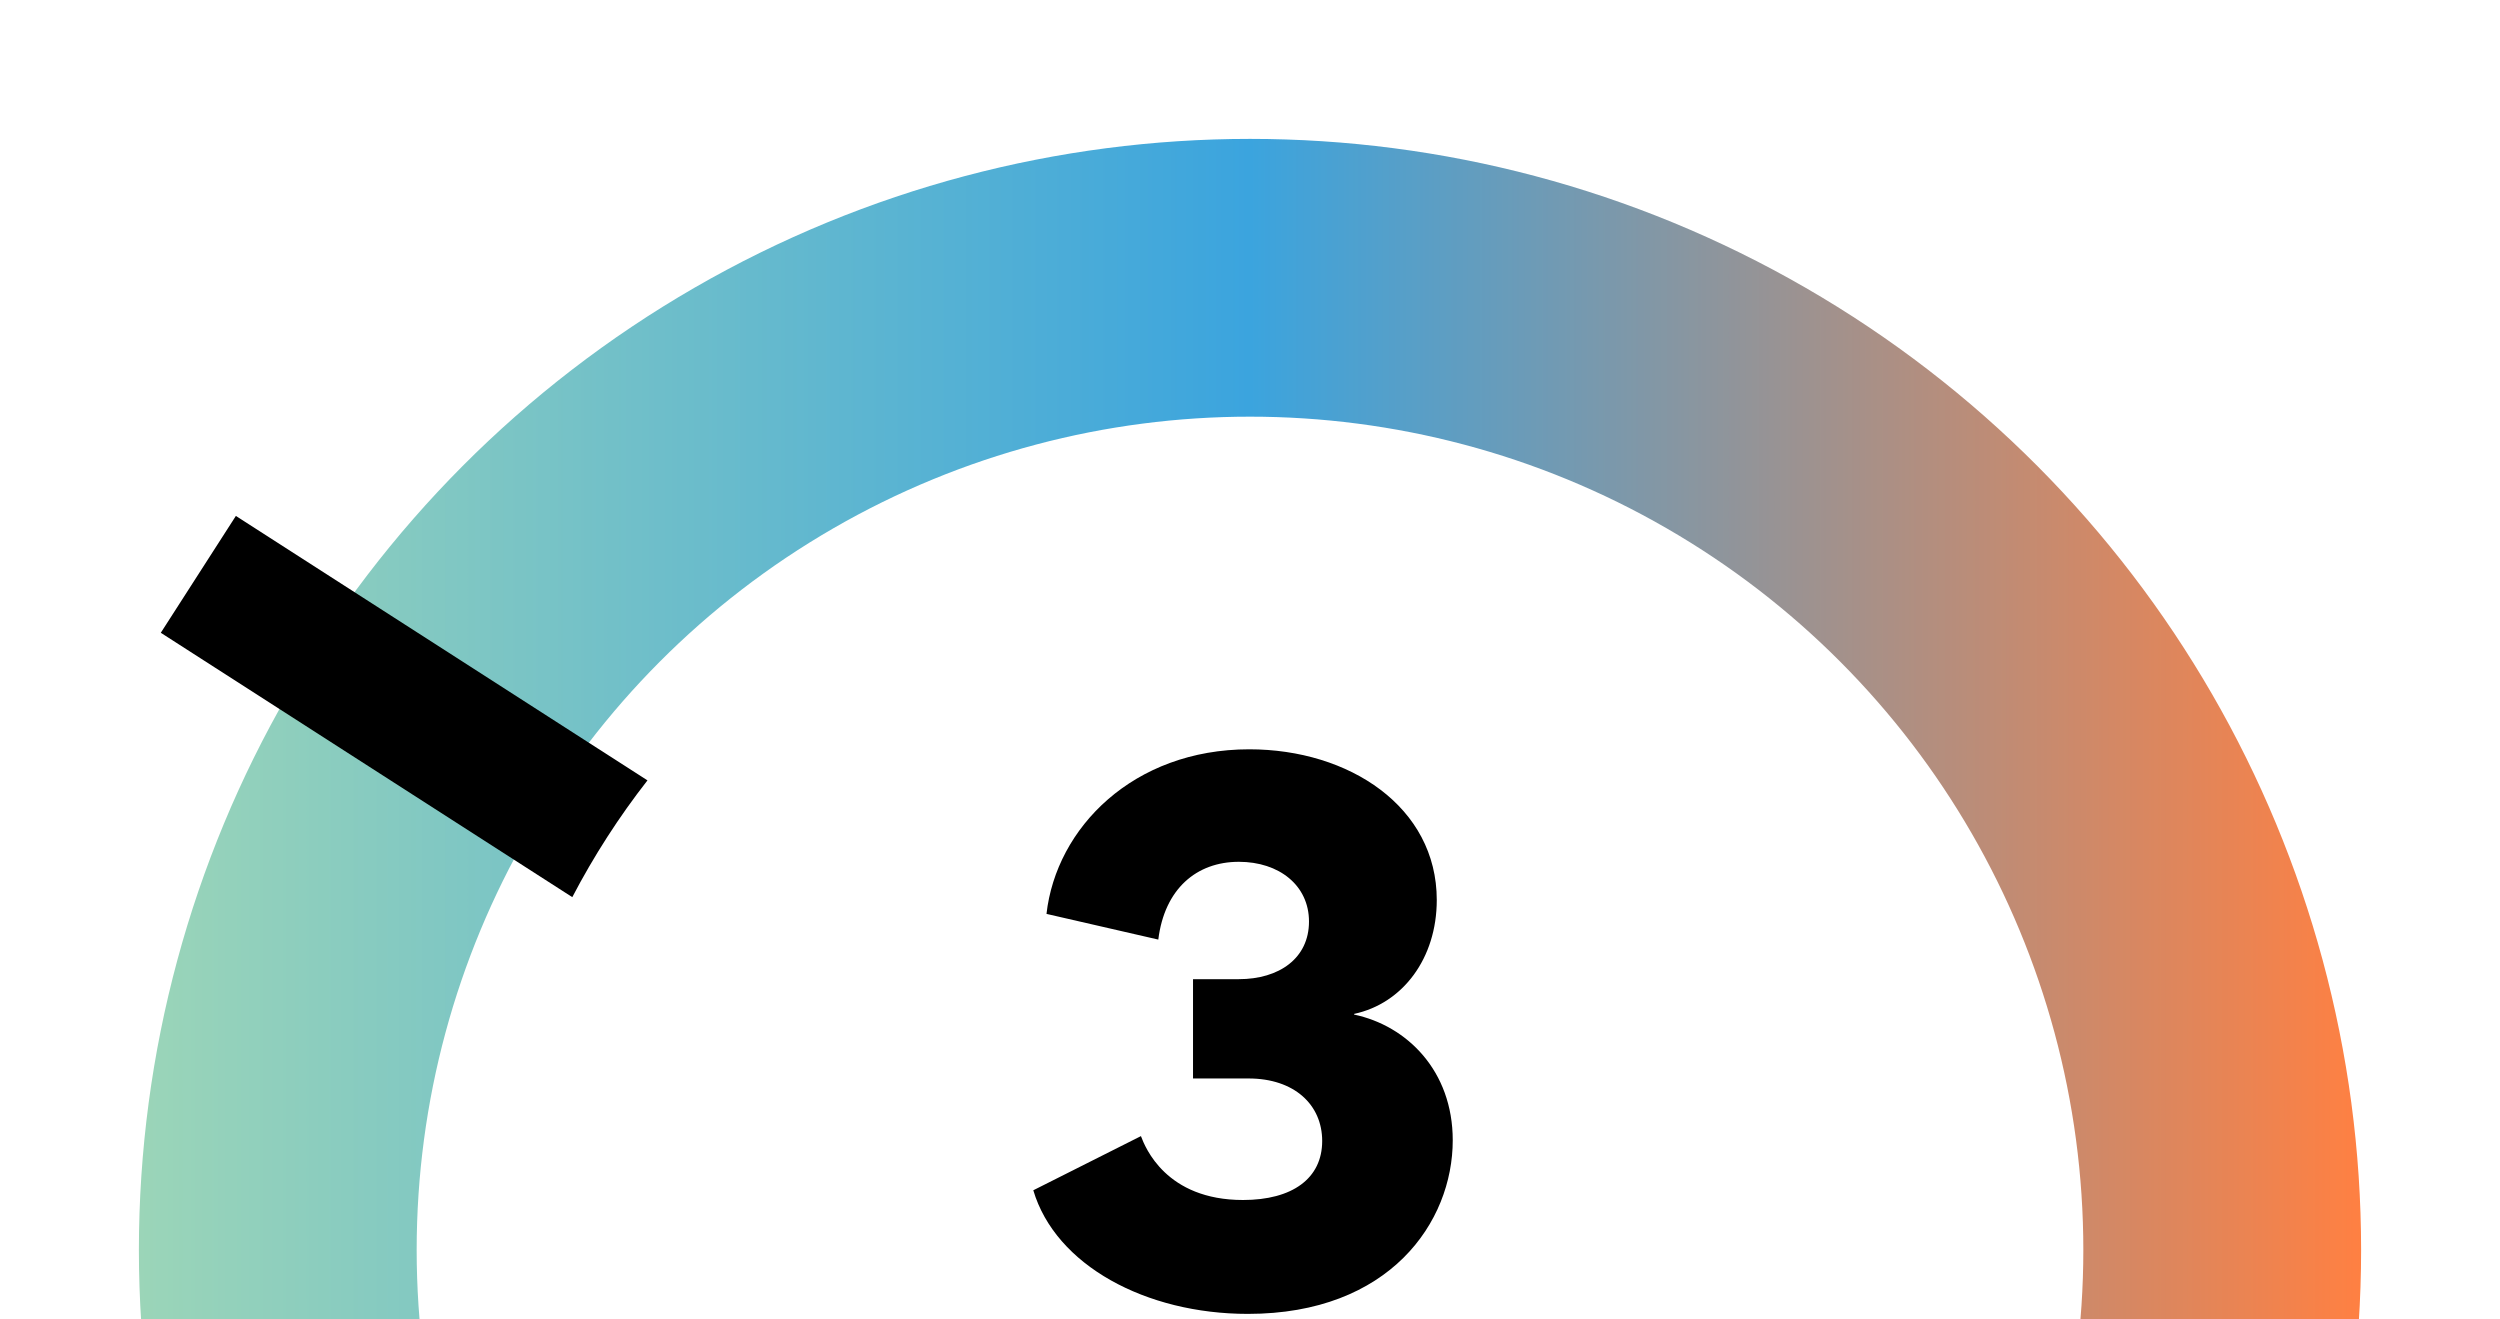
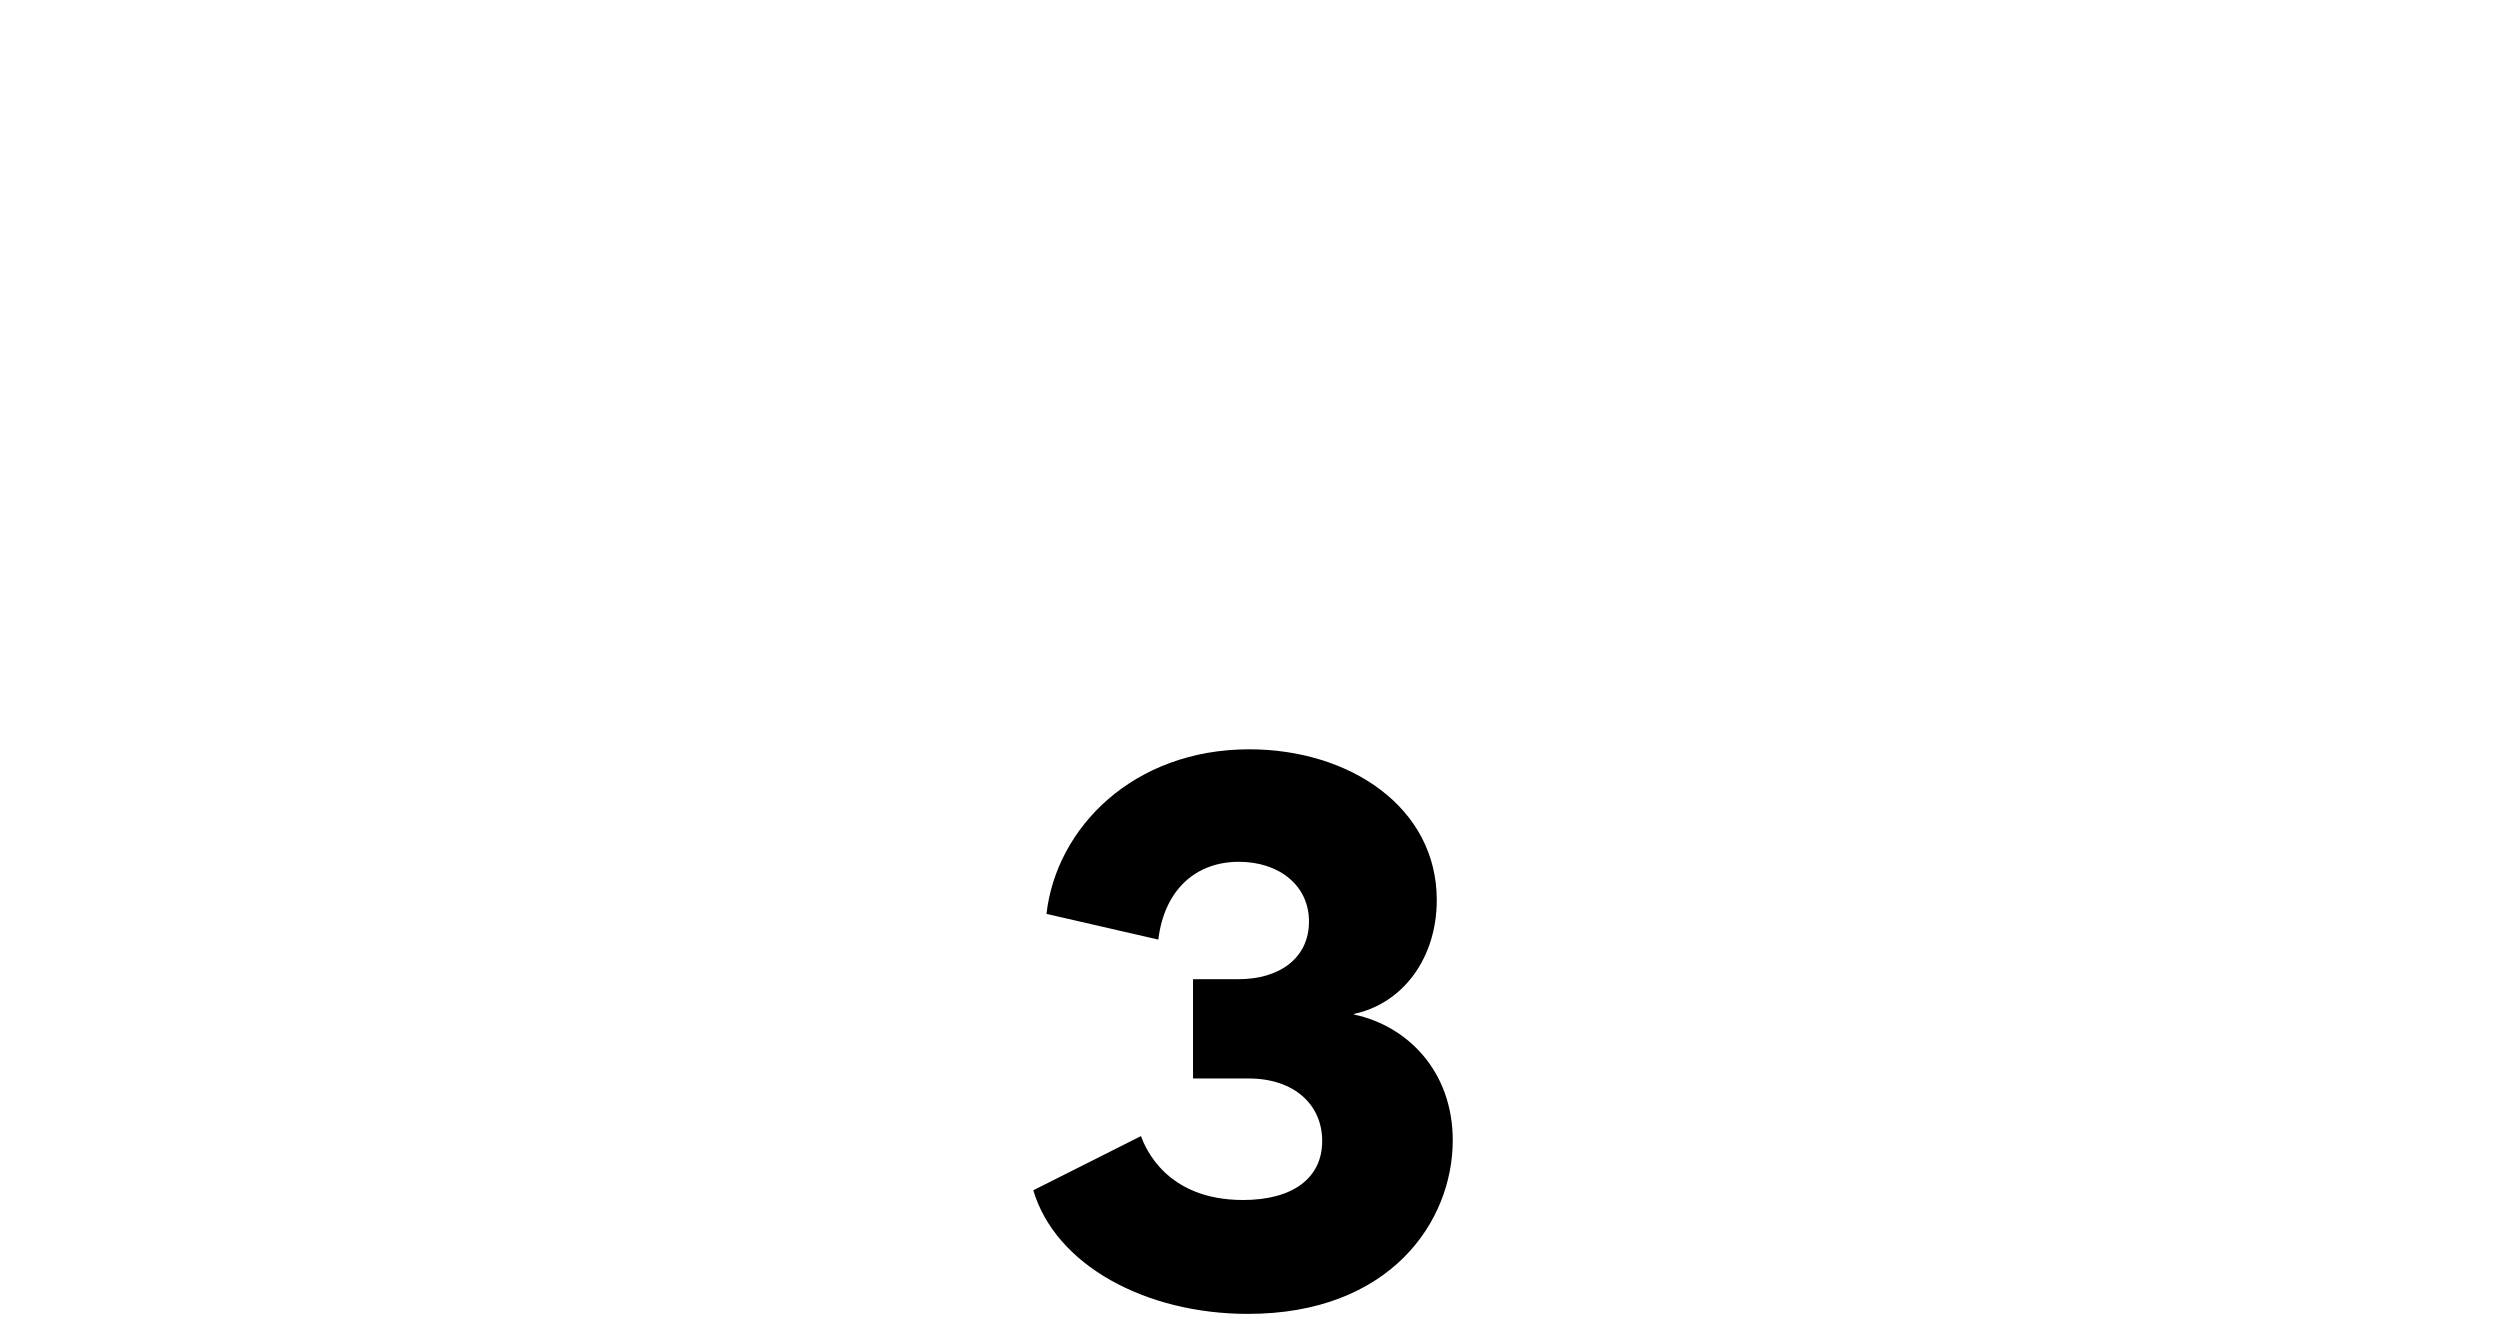
<svg xmlns="http://www.w3.org/2000/svg" width="72" height="38" viewBox="0 0 72 38" fill="none">
  <g clip-path="url(#clip0_2557_17050)">
-     <circle cx="36" cy="36" r="28" stroke="url(#paint0_linear_2557_17050)" stroke-width="8" />
-     <path fill-rule="evenodd" clip-rule="evenodd" d="M18.647 22.475L6.793 14.859L4.631 18.224L16.482 25.838C17.103 24.649 17.828 23.524 18.647 22.475Z" fill="black" />
    <path d="M35.939 37.84C32.999 37.84 30.399 36.44 29.759 34.28L32.859 32.72C32.979 33.04 33.579 34.56 35.799 34.56C37.219 34.56 38.079 33.94 38.079 32.86C38.079 31.82 37.279 31.06 35.959 31.06H34.359V28.2H35.679C36.839 28.2 37.699 27.6 37.699 26.54C37.699 25.5 36.839 24.82 35.679 24.82C34.459 24.82 33.539 25.6 33.359 27.06L30.139 26.32C30.419 23.84 32.639 21.58 35.979 21.58C38.859 21.58 41.379 23.24 41.379 25.92C41.379 27.6 40.399 28.9 38.999 29.2V29.22C40.519 29.54 41.839 30.84 41.839 32.84C41.839 35.2 40.019 37.84 35.939 37.84Z" fill="black" />
  </g>
  <defs>
    <linearGradient id="paint0_linear_2557_17050" x1="68" y1="68" x2="4" y2="68" gradientUnits="userSpaceOnUse">
      <stop stop-color="#FF8042" />
      <stop offset="0.5" stop-color="#3BA4DE" />
      <stop offset="1" stop-color="#9BD5B8" />
    </linearGradient>
    <clipPath id="clip0_2557_17050">
      <rect width="72" height="38" fill="white" />
    </clipPath>
  </defs>
</svg>